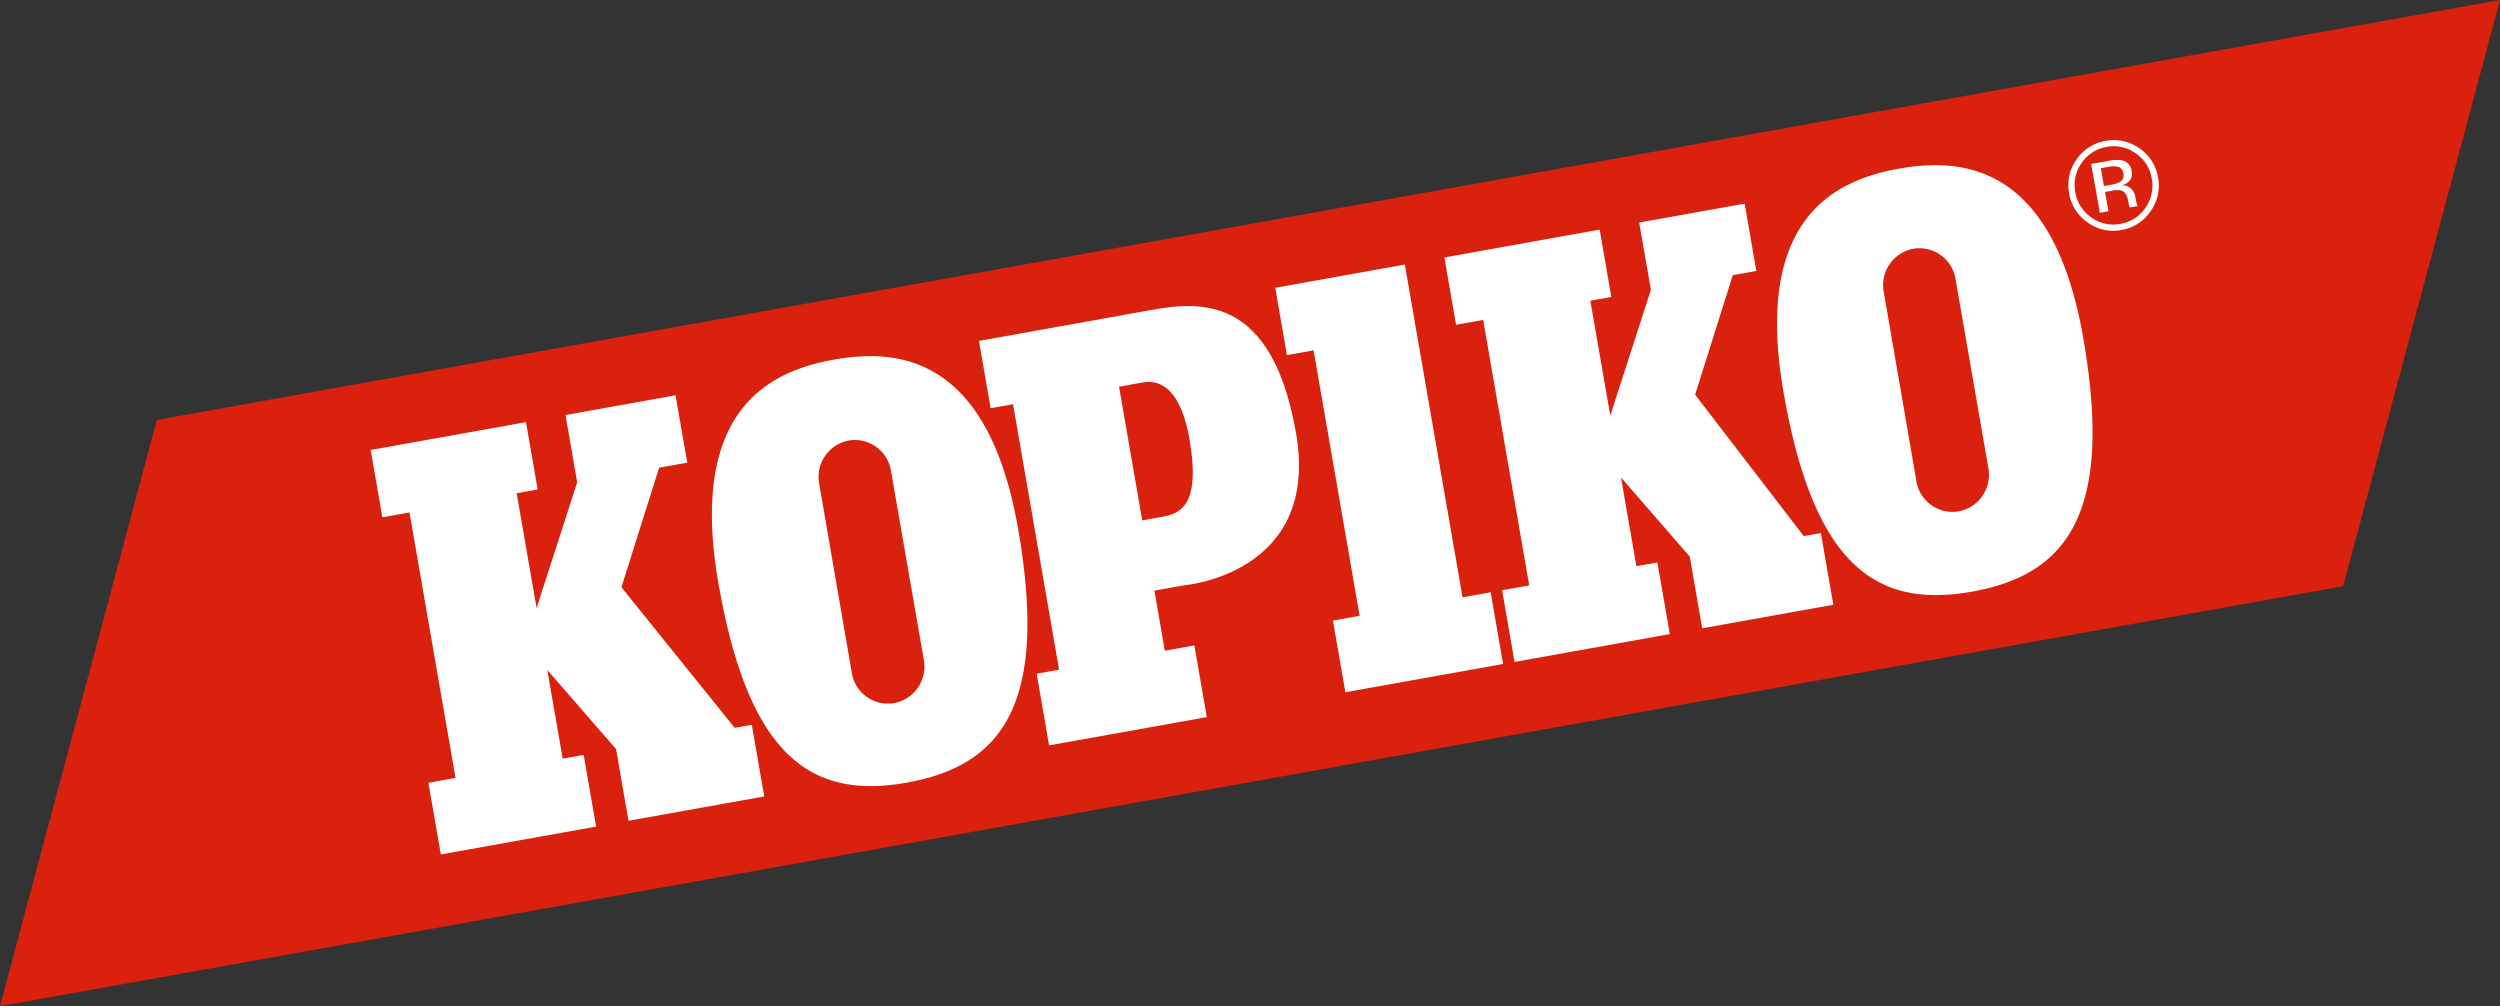
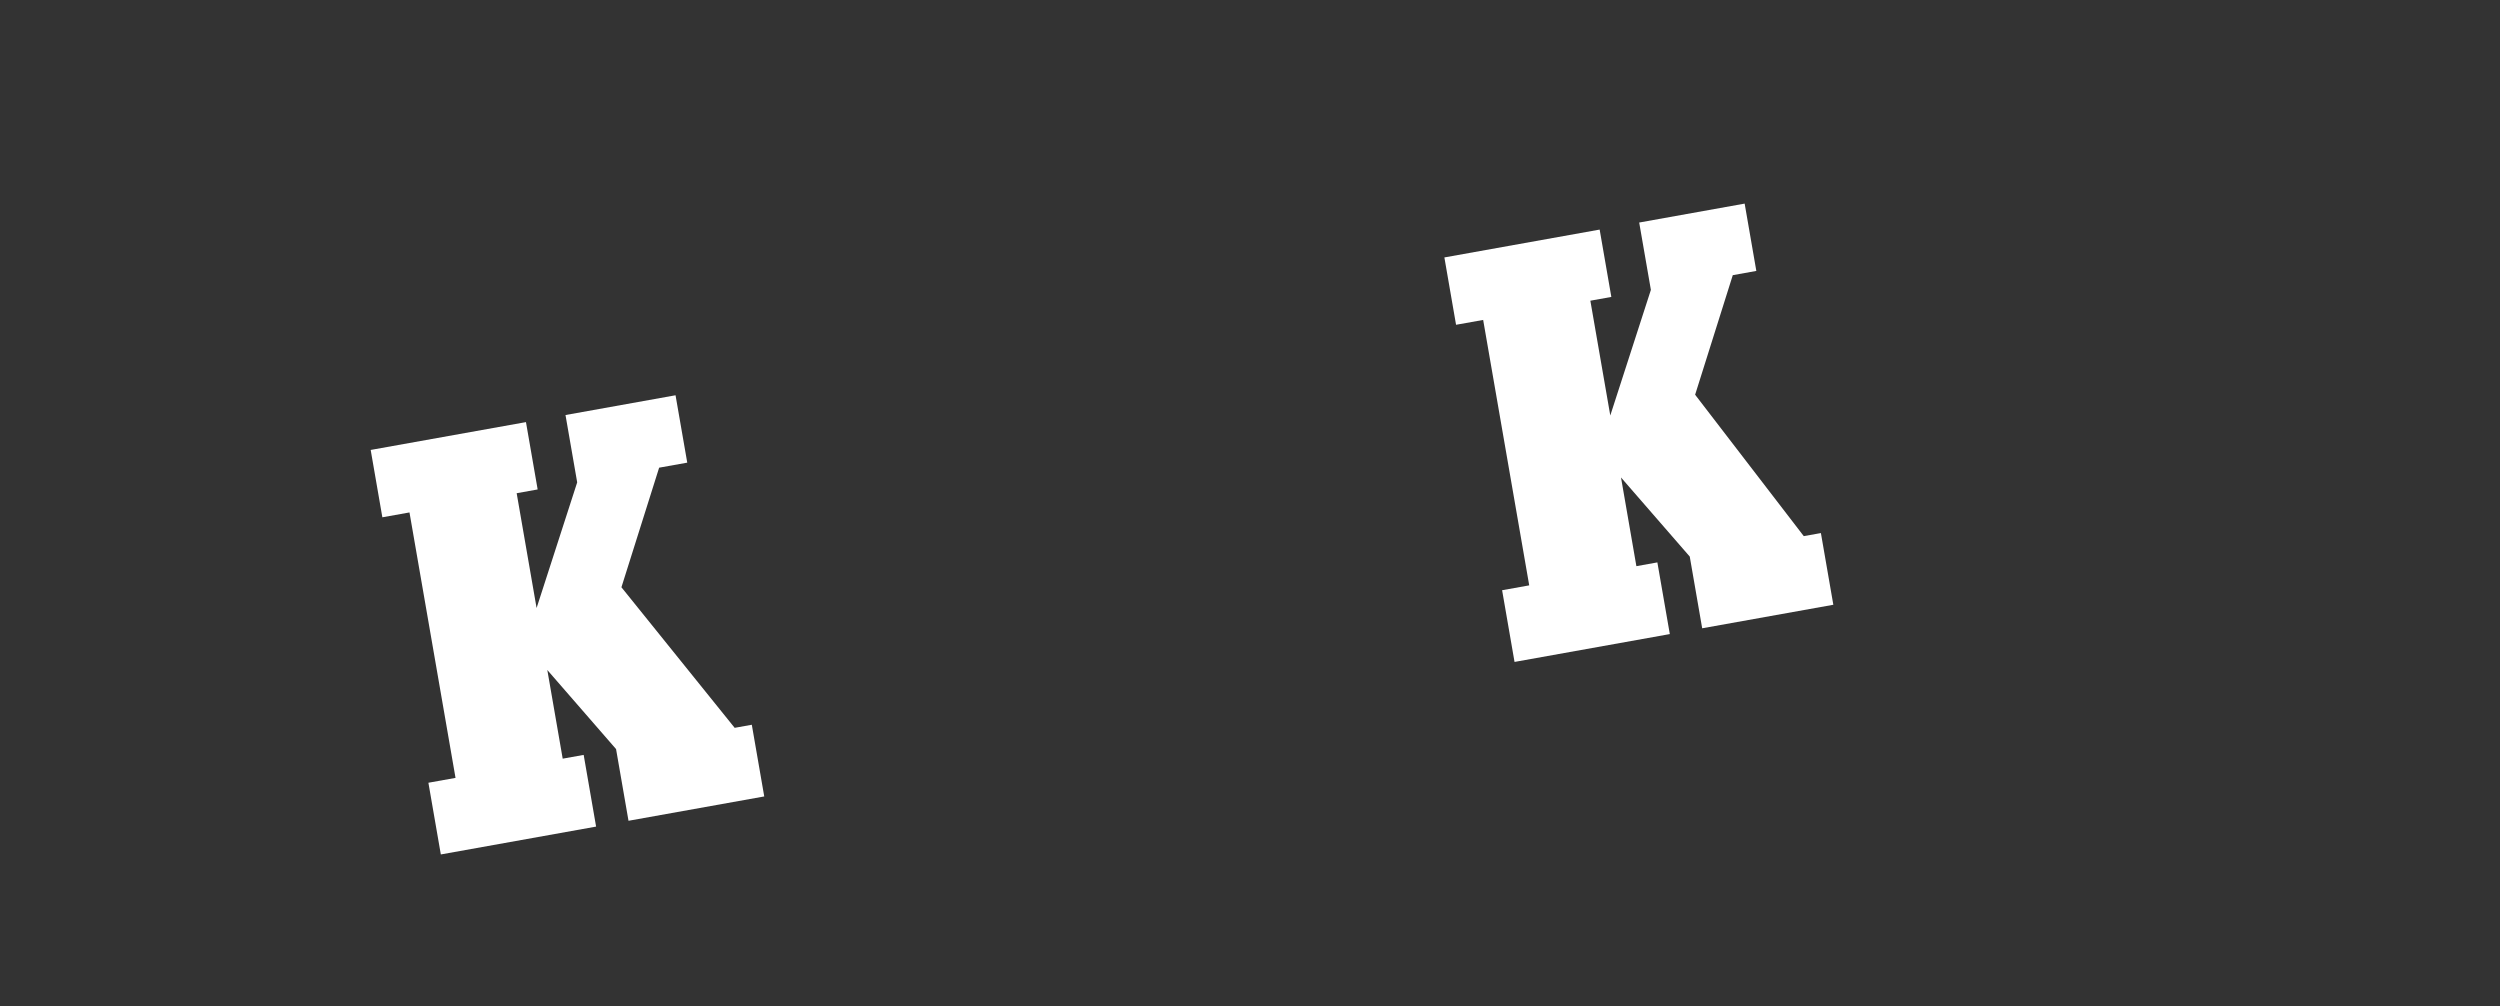
<svg xmlns="http://www.w3.org/2000/svg" width="397.813" height="160.099" viewBox="0 0 397.813 160.099">
  <rect x="0" y="0" width="397.813" height="160.099" fill="#333333" stroke="none" />
  <defs>
    <clipPath id="clip-path">
-       <path id="Tracciato_5725" data-name="Tracciato 5725" d="M0,58.937H397.812v-160.1H0Z" transform="translate(0 101.161)" fill="none" />
-     </clipPath>
+       </clipPath>
  </defs>
  <g id="Raggruppa_1422" data-name="Raggruppa 1422" transform="translate(0 101.161)">
    <g id="Raggruppa_1413" data-name="Raggruppa 1413" transform="translate(0 -101.161)">
-       <path id="Tracciato_5717" data-name="Tracciato 5717" d="M146.447,0-226.41,66.821-251.365,160.1,121.491,93.277Z" transform="translate(251.365)" fill="#d9210d" />
-     </g>
+       </g>
    <g id="Raggruppa_1414" data-name="Raggruppa 1414" transform="translate(58.985 -38.26)">
      <path id="Tracciato_5718" data-name="Tracciato 5718" d="M0,3.2,1.858,13.918l4.316-.774L13.5,55.384l-4.316.774,1.978,11.409L35.87,63.135,33.892,51.726l-3.338.6L28.106,38.216,39.046,50.8l1.98,11.409,21.6-3.873L60.646,46.929l-2.727.489L39.9,25.051l6-19.029,4.474-.8L48.51-5.5,31-2.356,32.86,8.36,26.4,28.353,23.23,10.086l3.339-.6L24.709-1.229Z" transform="translate(0 5.496)" fill="#fff" />
    </g>
    <g id="Raggruppa_1415" data-name="Raggruppa 1415" transform="translate(229.837 -68.763)">
      <path id="Tracciato_5719" data-name="Tracciato 5719" d="M0,3.154,1.858,13.869,6.172,13.1,13.5,55.335l-4.314.774,1.977,11.409,24.709-4.431L33.892,51.68l-3.339.6L28.106,38.167,39.046,50.755l1.978,11.409,20.868-3.743L59.914,47.012l-2.725.489L39.9,25,45.892,5.974,49.639,5.3,47.781-5.413,31-2.4l1.86,10.716L26.4,28.306,23.228,10.038l3.339-.6L24.708-1.278Z" transform="translate(0 5.413)" fill="#fff" />
    </g>
    <g id="Raggruppa_1416" data-name="Raggruppa 1416" transform="translate(202.925 -59.068)">
-       <path id="Tracciato_5720" data-name="Tracciato 5720" d="M0,1.361,1.858,12.077,6.1,11.316l7.324,42.24-4.246.761,1.977,11.409,25.1-4.5L34.276,49.817l-4.474.8L20.621-2.336Z" transform="translate(0 2.336)" fill="#fff" />
-     </g>
+       </g>
    <g id="Raggruppa_1421" data-name="Raggruppa 1421" transform="translate(0 -101.161)" clip-path="url(#clip-path)">
      <g id="Raggruppa_1417" data-name="Raggruppa 1417" transform="translate(155.778 48.704)">
        <path id="Tracciato_5721" data-name="Tracciato 5721" d="M9.544,4.483l-3.634.65L9.6,26.406,13,25.793c2.952-.529,5.864-2.241,4.126-12.265S10.838,4.251,9.544,4.483M16.238,36.74l-4.7.842,1.659,9.561,4.7-.842L19.873,57.71l-25.094,4.5L-7.2,50.8l3.566-.639-7.324-42.24-3.566.639L-16.381-2.156l25.094-4.5c7.881-1.413,21.177-4.95,25.368,19.216C37.969,34.985,16.238,36.74,16.238,36.74" transform="translate(16.381 7.695)" fill="#fff" />
      </g>
      <g id="Raggruppa_1418" data-name="Raggruppa 1418" transform="translate(113.284 56.672)">
        <path id="Tracciato_5722" data-name="Tracciato 5722" d="M6.282,7.462l5.2,30.142A5.822,5.822,0,0,0,18.217,42.4a5.911,5.911,0,0,0,4.726-6.848L17.706,5.414A5.821,5.821,0,0,0,10.973.621,5.881,5.881,0,0,0,6.282,7.462M8.606-12.251c10.135-1.817,24.548-.7,29.345,26.971S35.532,52.312,20.276,55.048-4.959,50.941-9.757,23.274s8.23-33.706,18.363-35.525" transform="translate(10.783 12.809)" fill="#fff" />
      </g>
      <g id="Raggruppa_1419" data-name="Raggruppa 1419" transform="translate(282.773 26.282)">
-         <path id="Tracciato_5723" data-name="Tracciato 5723" d="M6.249,7.417l5.2,30.142a5.82,5.82,0,0,0,6.731,4.794,5.91,5.91,0,0,0,4.726-6.848L17.672,5.369A5.819,5.819,0,0,0,10.941.575,5.882,5.882,0,0,0,6.249,7.417m2.415-19.59C18.8-13.989,33.21-12.87,38.007,14.8S35.589,52.388,20.332,55.125-4.9,51.019-9.7,23.351-1.471-10.356,8.664-12.173" transform="translate(10.726 12.731)" fill="#fff" />
-       </g>
+         </g>
      <g id="Raggruppa_1420" data-name="Raggruppa 1420" transform="translate(329.124 22.302)">
-         <path id="Tracciato_5724" data-name="Tracciato 5724" d="M.78,1.336A5.987,5.987,0,0,0-.235,5.96,6.054,6.054,0,0,0,2.3,9.99a5.933,5.933,0,0,0,4.629,1.035,5.93,5.93,0,0,0,3.995-2.556,6.039,6.039,0,0,0,1.01-4.653,5.984,5.984,0,0,0-2.535-4A5.948,5.948,0,0,0,4.766-1.217,5.938,5.938,0,0,0,.78,1.336M11.744,9.031A6.923,6.923,0,0,1,7.1,12a6.887,6.887,0,0,1-5.375-1.2,6.986,6.986,0,0,1-2.94-4.662A6.924,6.924,0,0,1-.026.771,6.9,6.9,0,0,1,4.6-2.171,6.949,6.949,0,0,1,9.978-.992a6.9,6.9,0,0,1,2.955,4.631,6.97,6.97,0,0,1-1.189,5.392M6.7,1.972a3.574,3.574,0,0,0-1.7,0l-1.168.206L4.33,5l1.234-.218a3.76,3.76,0,0,0,1.272-.4A1.215,1.215,0,0,0,7.422,3.02,1.205,1.205,0,0,0,6.7,1.972M5.02,1.007A5.994,5.994,0,0,1,7.191.912,1.956,1.956,0,0,1,8.742,2.667a1.72,1.72,0,0,1-.491,1.668,2.994,2.994,0,0,1-1.062.574,1.929,1.929,0,0,1,1.475.525A2.165,2.165,0,0,1,9.3,6.566l.1.57c.032.18.071.372.12.574a1.292,1.292,0,0,0,.139.394l.065.087-1.282.226-.033-.073c-.011-.025-.022-.052-.035-.084L8.3,8.016,8.194,7.4Q7.957,6.048,7.147,5.743a3.323,3.323,0,0,0-1.568.017L4.5,5.952,5.04,9.019,3.67,9.26,2.3,1.486Z" transform="translate(1.338 2.293)" fill="#fff" />
-       </g>
+         </g>
    </g>
  </g>
</svg>